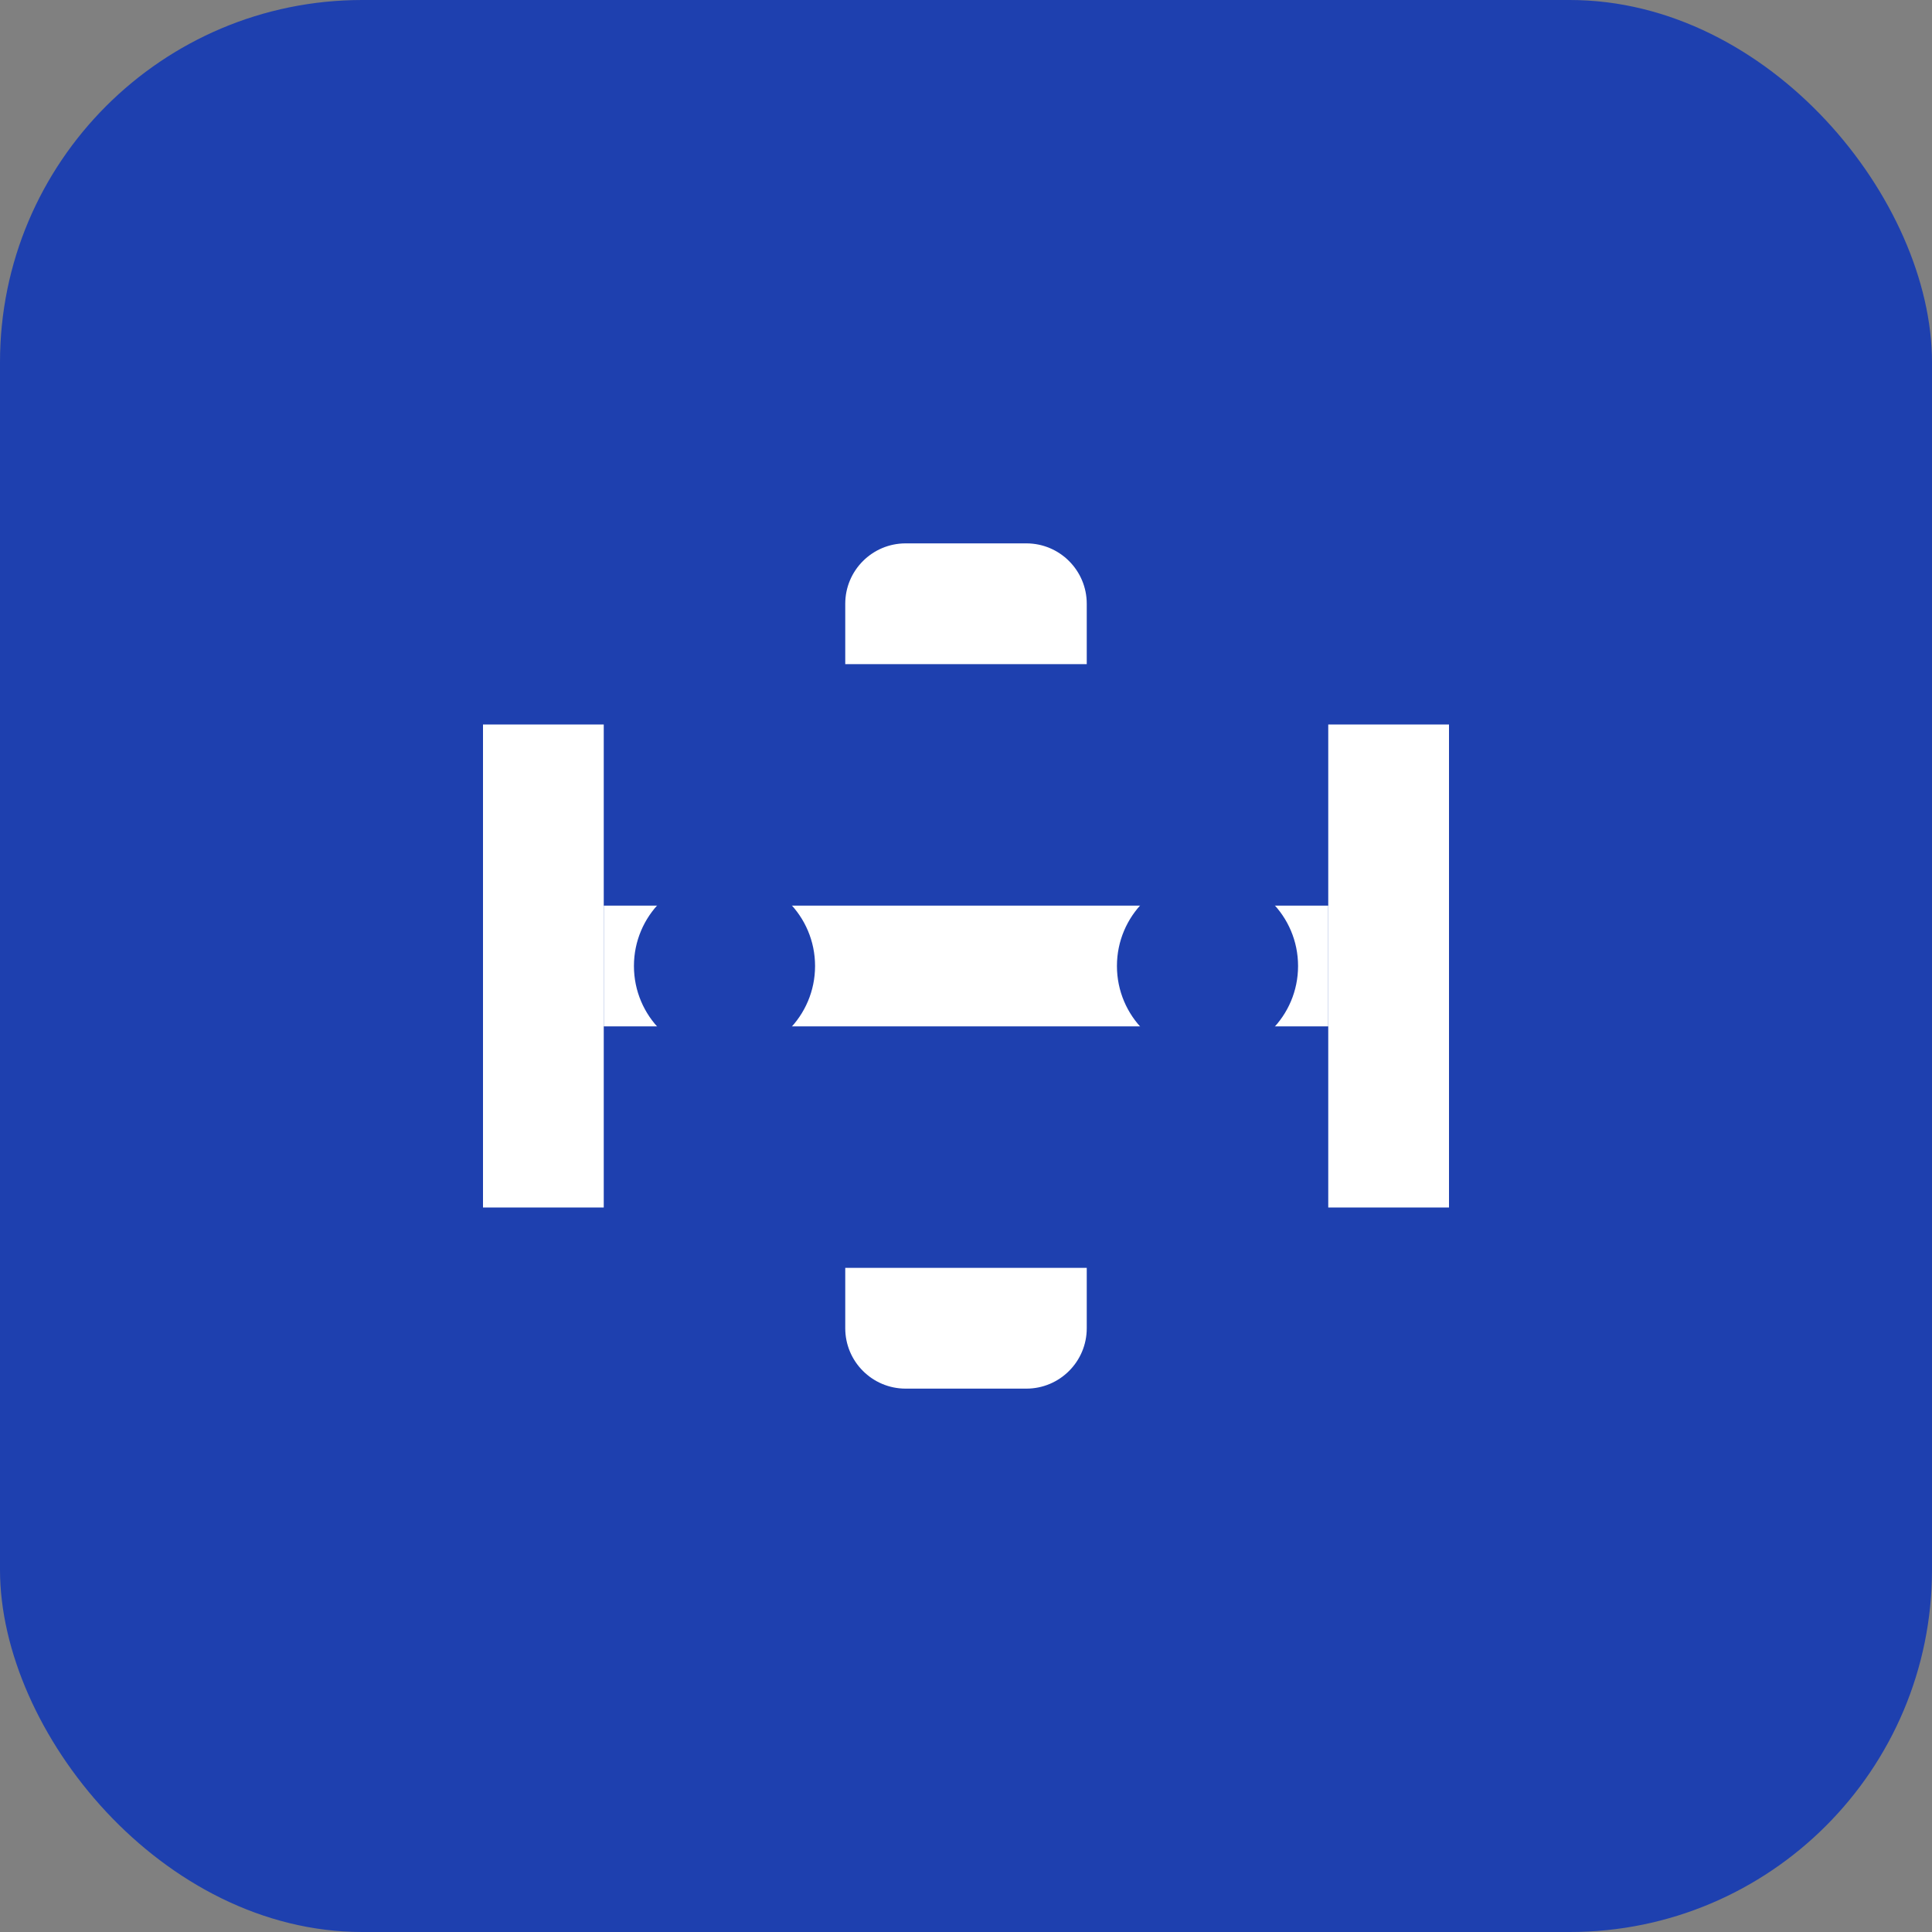
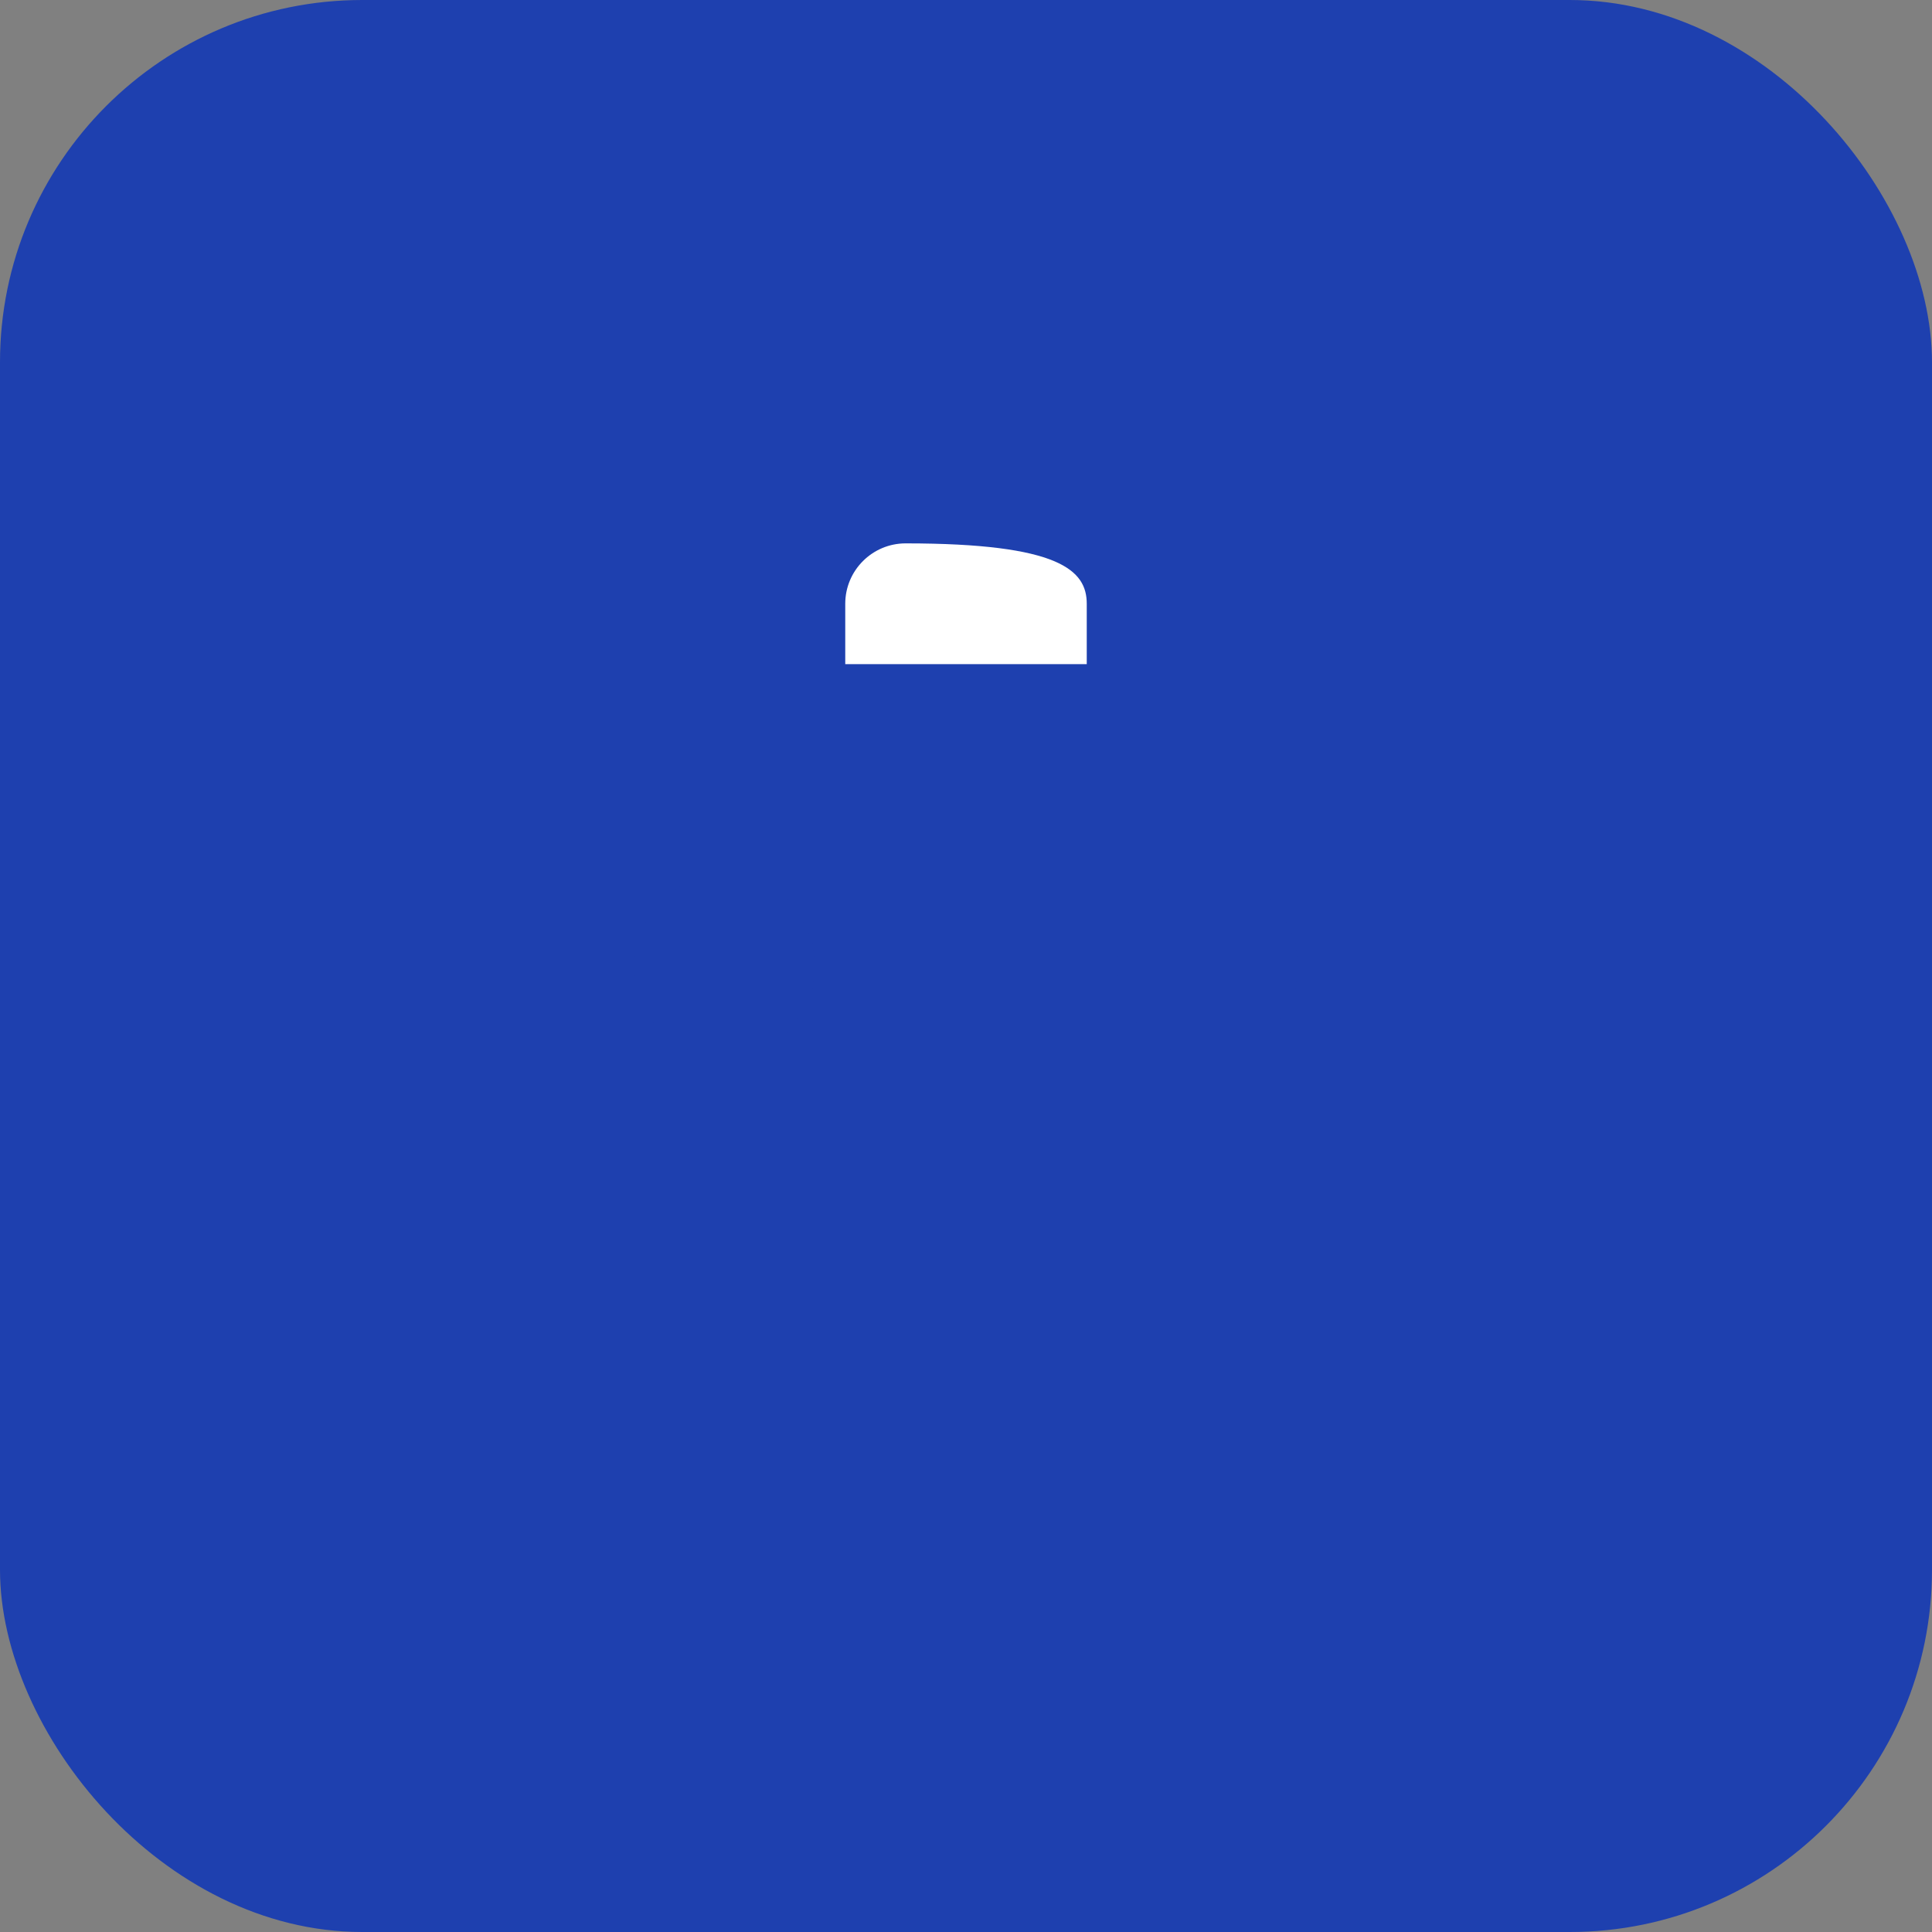
<svg xmlns="http://www.w3.org/2000/svg" width="32" height="32" viewBox="0 0 32 32" fill="none">
  <rect x="0" y="0" width="32" height="32" fill="#808080" stroke="none" />
  <rect width="32" height="32" rx="6" fill="#1e40af" />
-   <path d="M8 12H10V20H8V12Z" fill="white" />
-   <path d="M22 12H24V20H22V12Z" fill="white" />
-   <path d="M10 15H22V17H10V15Z" fill="white" />
  <circle cx="12" cy="16" r="1.5" fill="#1e40af" />
  <circle cx="20" cy="16" r="1.5" fill="#1e40af" />
-   <path d="M14 10C14 9.448 14.448 9 15 9H17C17.552 9 18 9.448 18 10V11H14V10Z" fill="white" />
-   <path d="M14 21H18V22C18 22.552 17.552 23 17 23H15C14.448 23 14 22.552 14 22V21Z" fill="white" />
+   <path d="M14 10C14 9.448 14.448 9 15 9C17.552 9 18 9.448 18 10V11H14V10Z" fill="white" />
</svg>